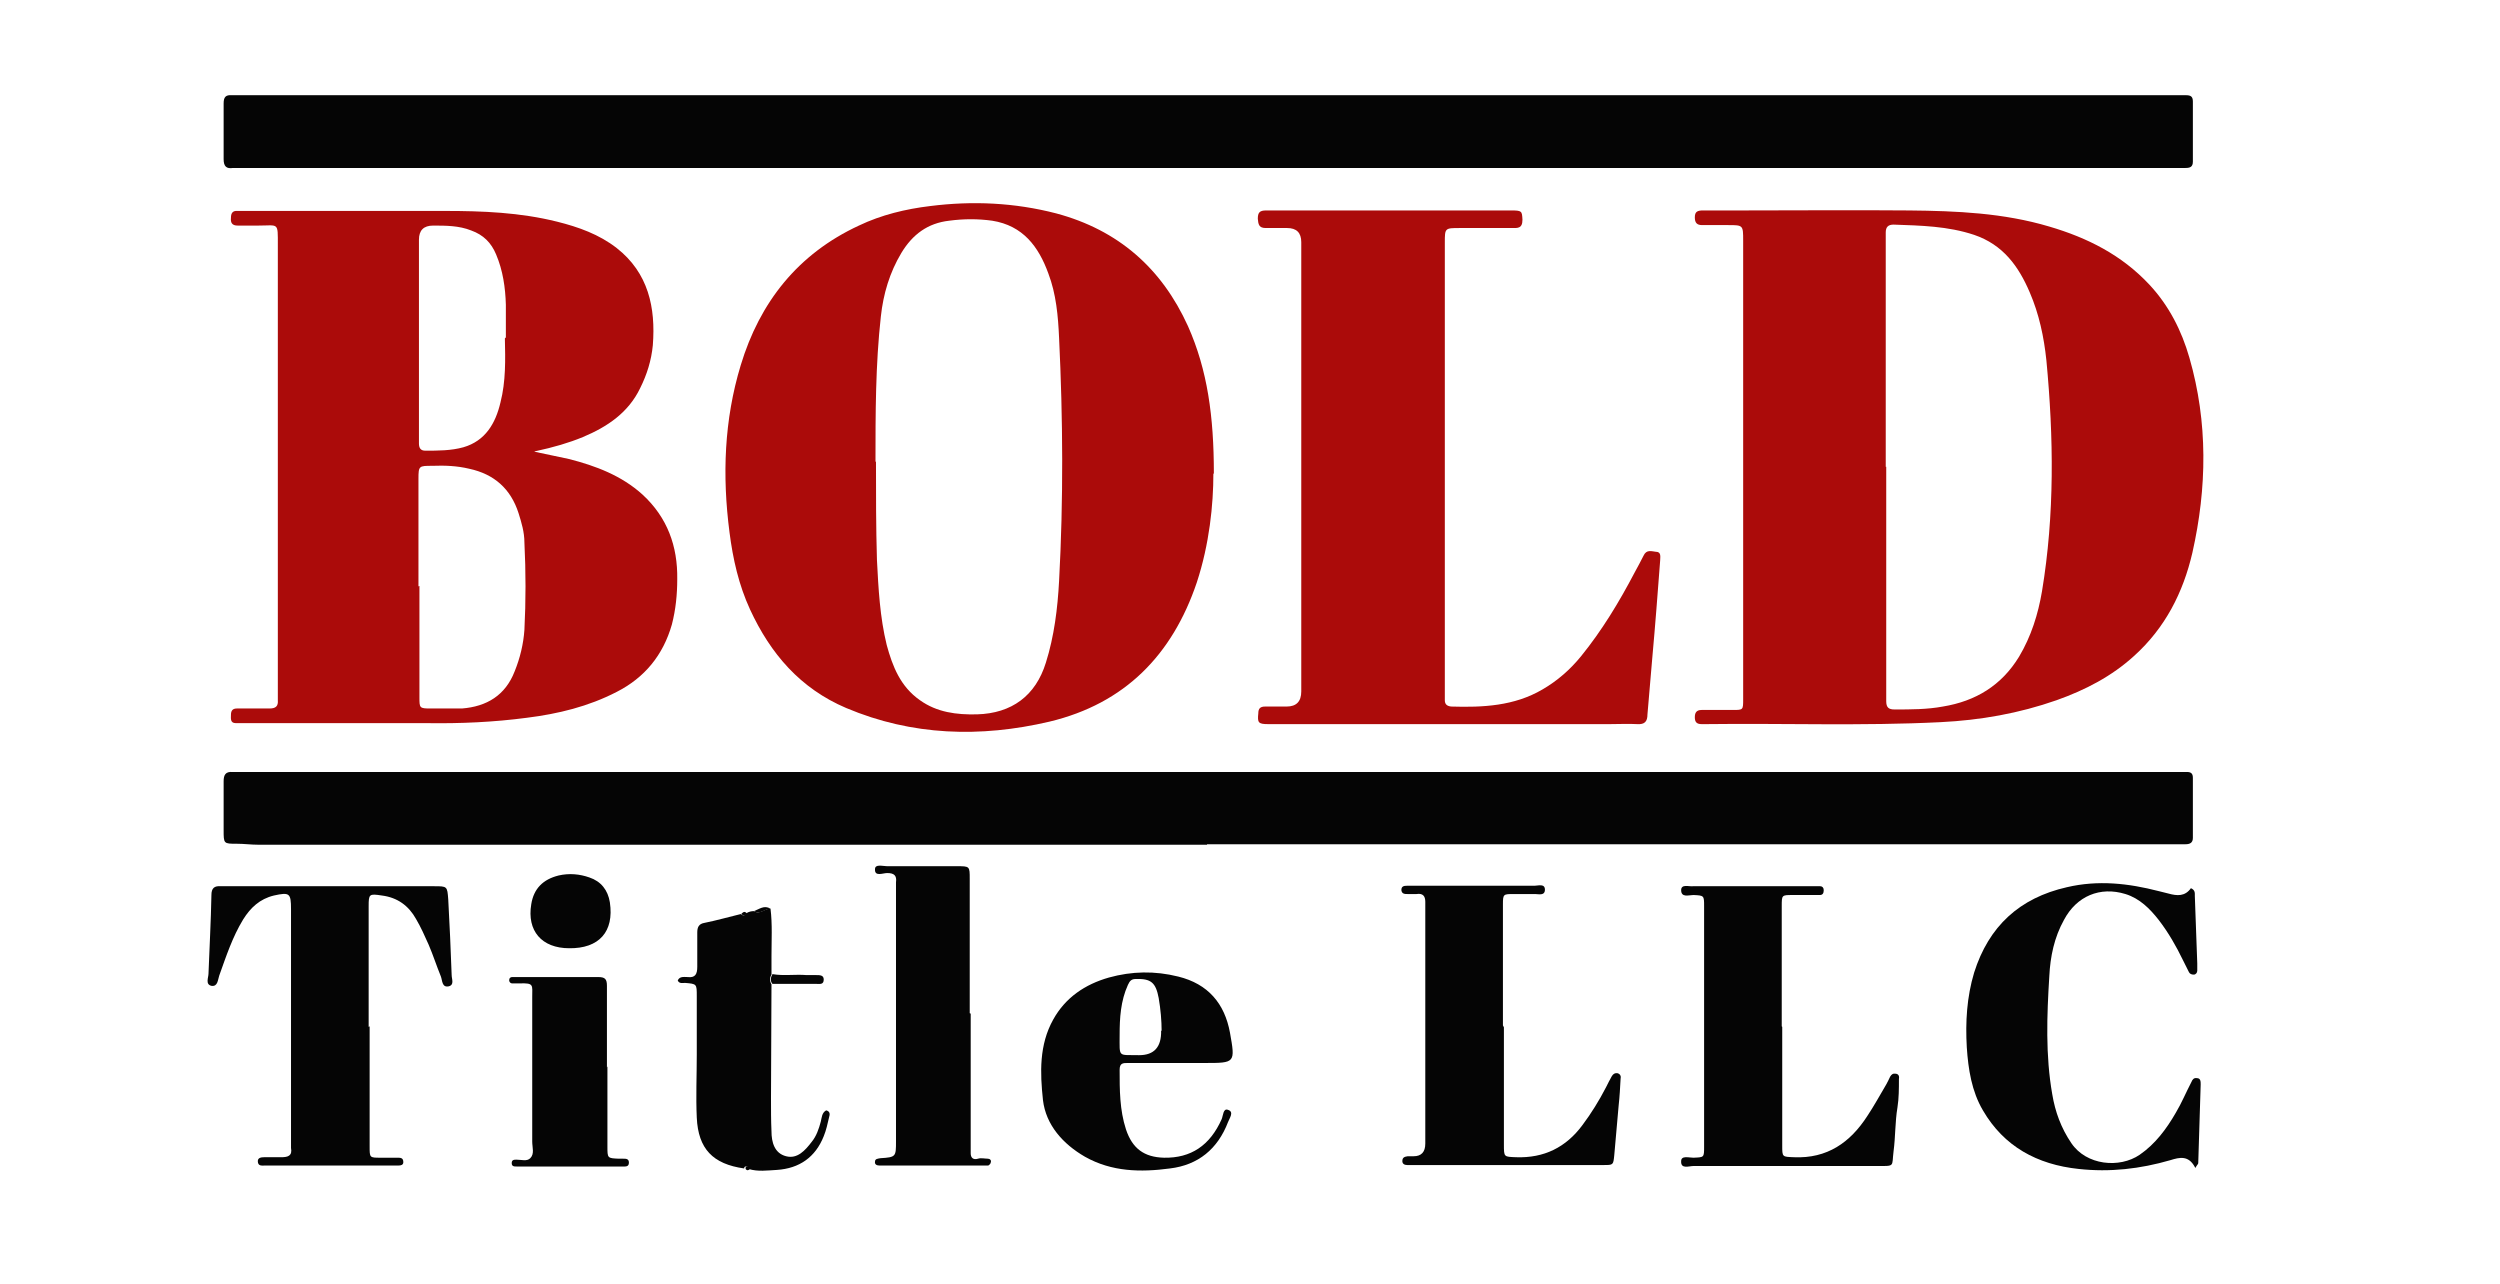
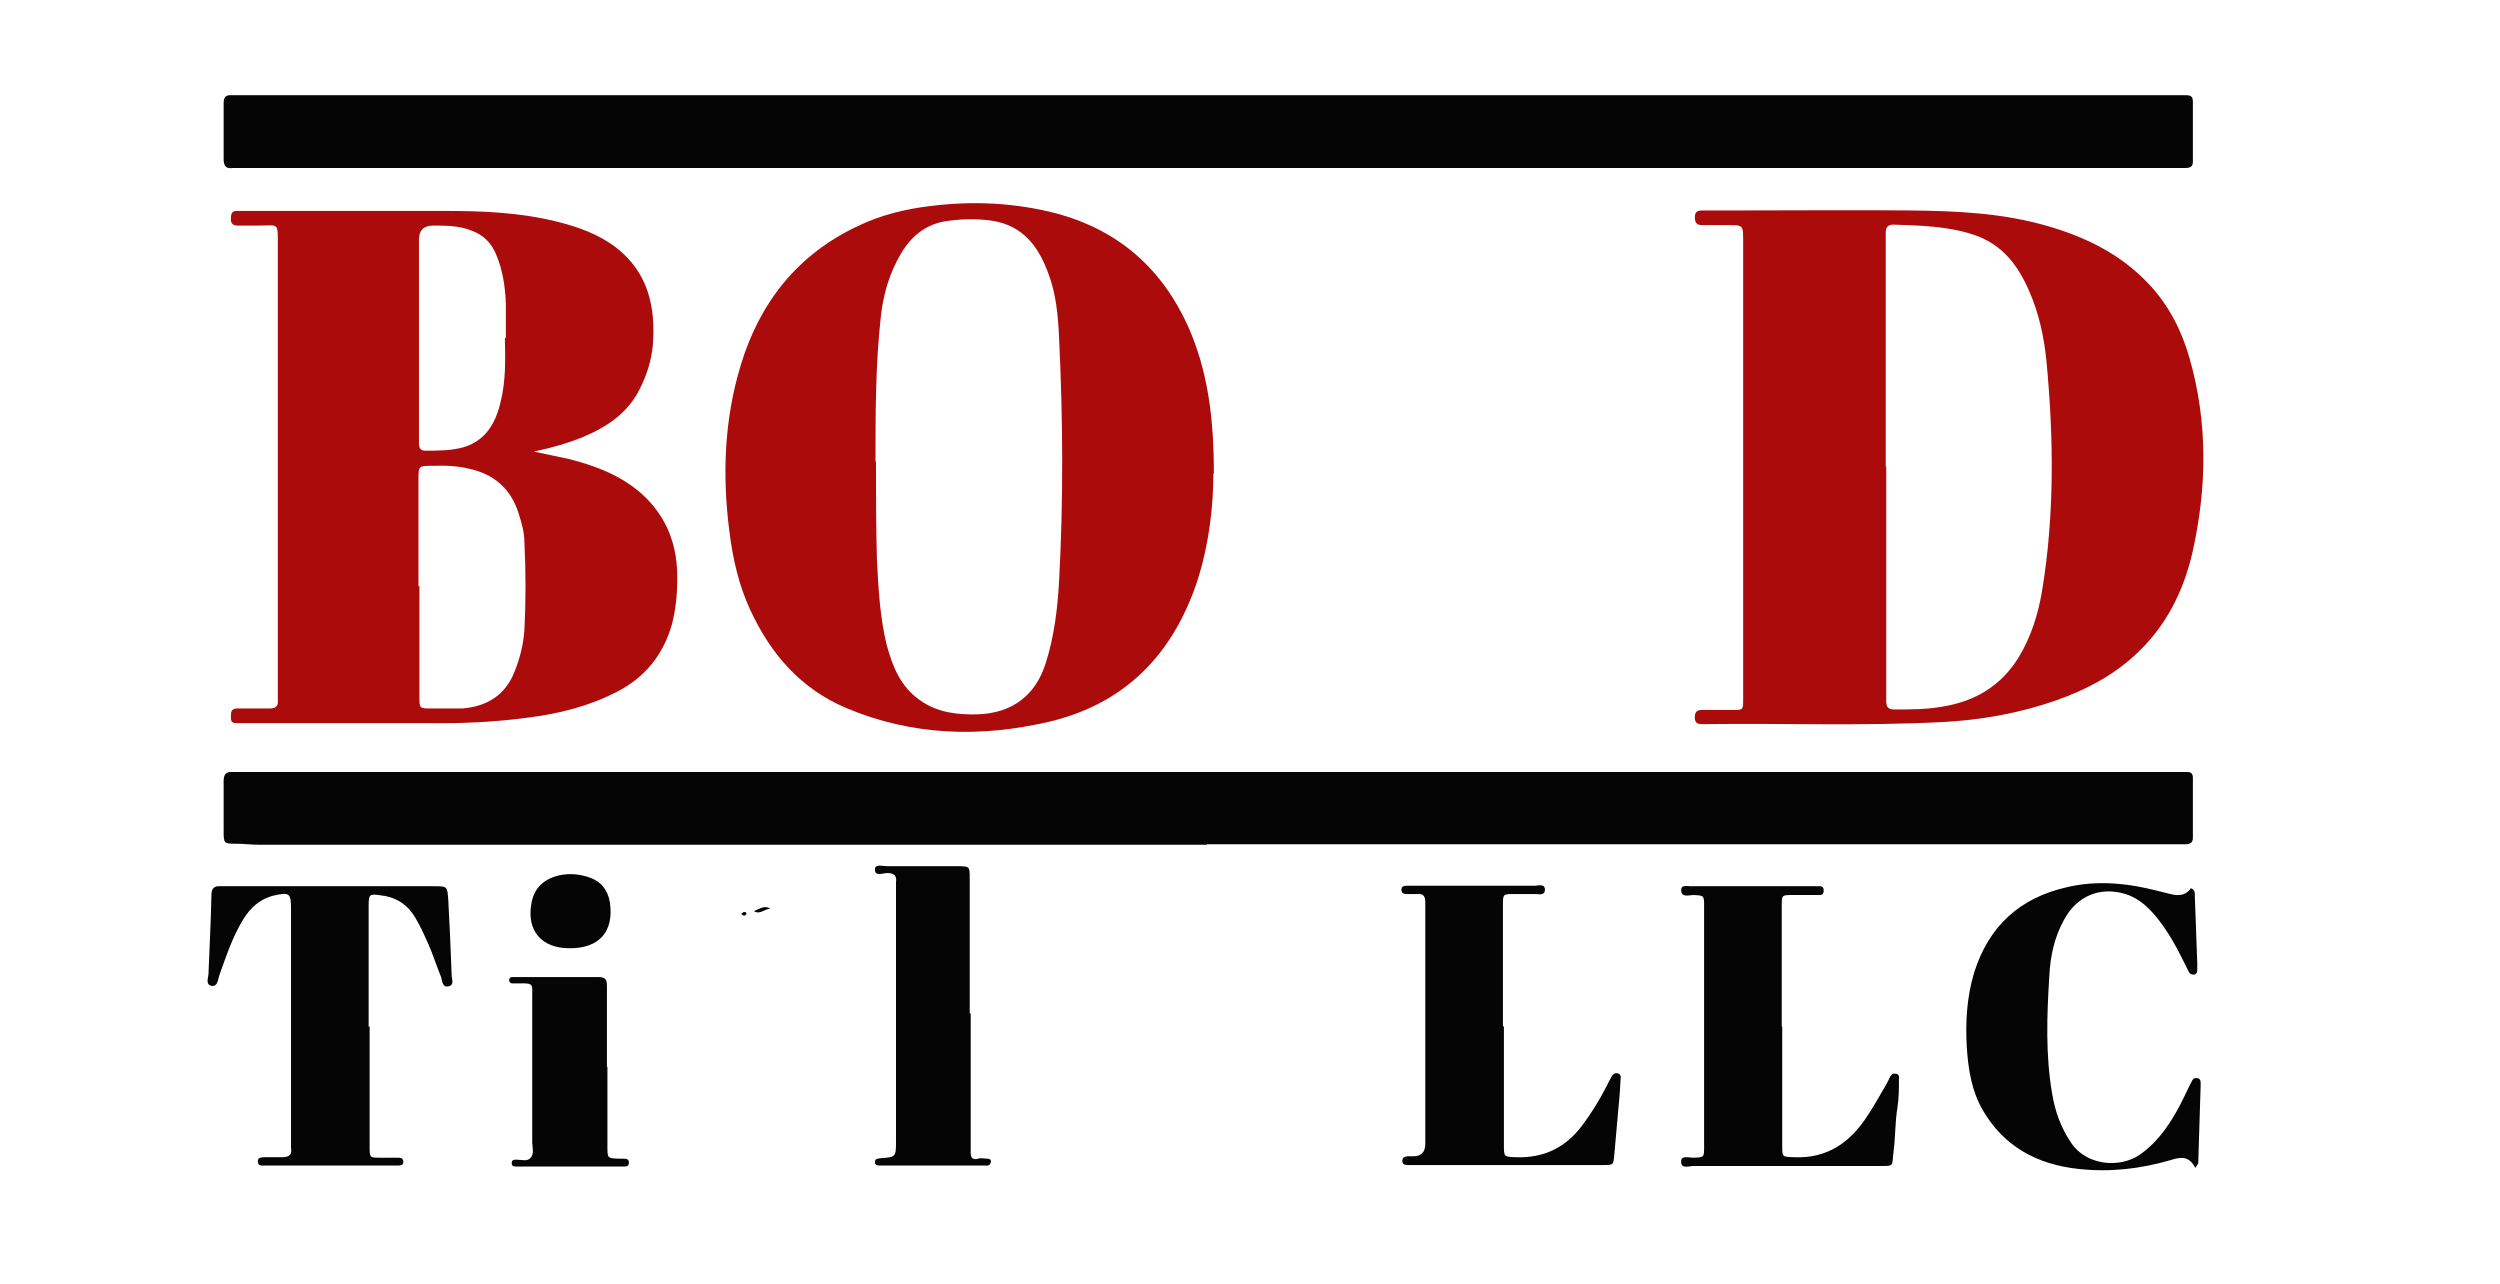
<svg xmlns="http://www.w3.org/2000/svg" viewBox="0 0 512 263">
  <defs>
    <style>      .cls-1 {        fill: #050505;      }      .cls-2 {        fill: #ab0b0a;      }    </style>
  </defs>
  <g>
    <g id="Layer_1">
      <g>
        <path class="cls-2" d="M109.4,92.5c2.7.6,4.9,1,7.1,1.5,5.5,1.4,10.8,3.4,15.1,7.3,5.1,4.7,7.2,10.6,7.1,17.3,0,3.1-.3,6.2-1.1,9.3-1.8,6.3-5.6,10.9-11.3,13.8-5.8,3-12,4.5-18.4,5.3-6.8.9-13.6,1.2-20.4,1.1-12.3,0-24.6,0-36.9,0-.8,0-1.6,0-2.3,0-1.2,0-1-1-1-1.7,0-.8.3-1.3,1.2-1.3,2.2,0,4.5,0,6.7,0,1.3,0,1.8-.5,1.7-1.7,0-.7,0-1.4,0-2.1,0-30.4,0-60.7,0-91.1,0-4.8.2-4-4.1-4-1.4,0-2.7,0-4.1,0-1.2,0-1.5-.6-1.4-1.6,0-.9.3-1.5,1.4-1.4.7,0,1.4,0,2,0,13.5,0,27,0,40.4,0,7.7,0,15.4.3,23,2.2,4.4,1.1,8.6,2.6,12.2,5.4,6.5,5.1,8,12.2,7.4,19.9-.3,3.1-1.2,6-2.6,8.8-2.4,5-6.7,7.9-11.7,10-2.9,1.2-6,2.1-9.7,2.9ZM85.9,120c0,2.4,0,4.9,0,7.3,0,5.2,0,10.3,0,15.5,0,2.2,0,2.3,2.3,2.3,2.1,0,4.3,0,6.4,0,5.1-.4,8.9-2.7,10.8-7.6,1.1-2.7,1.8-5.6,2-8.5.3-5.9.3-11.9,0-17.9,0-2.1-.6-4.1-1.2-6-1.6-5-5-8-10.1-9.1-2.5-.6-5-.7-7.6-.6-2.7,0-2.8,0-2.8,2.7,0,7.3,0,14.6,0,22ZM103.6,69.1c0-2.2,0-4.5,0-6.7-.1-3.5-.6-7-2-10.3-1-2.4-2.6-4-5.1-4.9-2.5-1-5.2-1-7.8-1q-2.9,0-2.9,2.9c0,13.2,0,26.4,0,39.6,0,.7,0,1.4,0,2.1,0,.9.3,1.5,1.3,1.5,2.6,0,5.3,0,7.8-.7,4.5-1.3,6.6-4.9,7.6-9.2,1.1-4.3,1-8.7.9-13.1Z" />
        <path class="cls-1" d="M247.5,34.4c-66.2,0-132.4,0-198.6,0-.4,0-.8,0-1.2,0-1.3.2-1.9-.3-1.9-1.8,0-3.8,0-7.6,0-11.4,0-1.3.4-1.8,1.7-1.7.5,0,1,0,1.5,0,132.4,0,264.8,0,397.2,0,.5,0,1,0,1.5,0,1,0,1.4.3,1.4,1.3,0,4.1,0,8.2,0,12.3,0,1.1-.6,1.3-1.5,1.3-2,0-3.9,0-5.9,0-64.7,0-129.5,0-194.2,0h0Z" />
        <path class="cls-2" d="M357,95.6c0-15.4,0-30.9,0-46.3,0-3.2,0-3.2-3.1-3.2-1.8,0-3.5,0-5.3,0-1.1,0-1.5-.5-1.5-1.6,0-1.2.6-1.4,1.7-1.4,2.6,0,5.3,0,7.9,0,11.4,0,22.8-.1,34.3,0,9.7.1,19.3.5,28.7,3.3,7.8,2.3,14.8,5.8,20.5,11.9,4,4.3,6.6,9.4,8.2,15,3.8,13.2,3.6,26.6.6,39.9-1.9,8.2-5.6,15.4-11.9,21.1-4.6,4.2-10,7-15.9,9.1-7.7,2.7-15.6,4.1-23.8,4.5-16,.8-32,.2-48,.4-.3,0-.6,0-.9,0-1,0-1.4-.4-1.4-1.4,0-.9.3-1.5,1.4-1.5,2.1,0,4.3,0,6.4,0,2.1,0,2.1,0,2.1-2.2,0-.9,0-1.8,0-2.6,0-14.9,0-29.9,0-44.8ZM386.3,95.6c0,15.3,0,30.7,0,46,0,.7,0,1.4,0,2,0,1.3.5,1.7,1.7,1.7,3.3,0,6.7,0,9.9-.6,6.7-1.1,12-4.3,15.6-10.2,2.5-4.2,3.9-8.7,4.7-13.4,2.6-15.7,2.4-31.5.9-47.3-.5-4.8-1.5-9.5-3.4-13.9-2.3-5.4-5.5-9.8-11.4-11.8-5.4-1.8-10.9-1.9-16.5-2.1-1.1,0-1.6.5-1.6,1.6,0,.7,0,1.4,0,2,0,15.3,0,30.7,0,46Z" />
        <path class="cls-1" d="M247.2,173c-64.8,0-129.5,0-194.3,0-1.5,0-2.9-.2-4.4-.2-2.7,0-2.7,0-2.7-2.8,0-3.3,0-6.6,0-10,0-1.3.4-2,1.8-1.9,1.3,0,2.5,0,3.8,0,130.5,0,261,0,391.5,0,1.7,0,3.3,0,5,0,.9,0,1.2.4,1.2,1.2,0,4.1,0,8.2,0,12.3,0,1-.6,1.3-1.5,1.3-.9,0-1.8,0-2.6,0-65.9,0-131.9,0-197.8,0Z" />
        <path class="cls-2" d="M248.5,97c0,6.3-.8,14.4-3.4,22.3-5,14.8-14.7,24.8-30.2,28.5-14.1,3.3-28.1,2.9-41.6-2.8-9.4-4-15.5-11.1-19.7-20.2-2.3-5-3.5-10.3-4.2-15.8-1.5-11.6-1.1-23,2.3-34.2,3.9-12.9,11.7-22.8,24.2-28.6,4.6-2.2,9.6-3.4,14.6-4,8.7-1.1,17.3-.7,25.8,1.5,12.7,3.4,21.6,11.2,27,23.1,4,9,5.3,18.5,5.3,30.2ZM179.4,94.5c0,6.7,0,13.5.2,20.2.3,5.8.6,11.7,2,17.4,1.2,4.4,2.8,8.5,6.8,11.3,3.5,2.5,7.5,3,11.7,2.9,7.1-.2,12-3.8,14.1-10.6,1.7-5.4,2.4-11.1,2.7-16.7.9-16.6.8-33.2,0-49.8-.2-4.5-.6-9-2.2-13.2-2-5.5-5.2-9.8-11.5-10.8-2.9-.4-5.8-.4-8.8,0-4.4.5-7.5,2.8-9.8,6.6-2.4,4-3.7,8.4-4.2,13-1.1,9.9-1.1,19.9-1.1,29.8Z" />
-         <path class="cls-2" d="M295.9,95.6c0,15.2,0,30.5,0,45.7,0,.7,0,1.4,0,2.1,0,.8.4,1.2,1.3,1.3,6.5.2,12.9-.1,18.7-3.5,3.1-1.8,5.7-4.1,7.9-6.8,4.3-5.3,7.8-11.1,11-17.2.6-1.1,1.2-2.2,1.8-3.4.6-1.3,1.6-.9,2.5-.8,1.2,0,.9,1.1.9,1.8-.5,6.6-1,13.2-1.6,19.8-.3,3.9-.7,7.8-1,11.7,0,1.5-.6,2.1-2.1,2-1.8-.1-3.7,0-5.6,0-22.9,0-45.9,0-68.8,0-.4,0-.8,0-1.2,0-2,0-2.2-.3-2-2.2,0-1,.4-1.4,1.4-1.4,1.5,0,2.9,0,4.4,0q3,0,3-3.1c0-1,0-2,0-2.9,0-29.5,0-59,0-88.5,0-.2,0-.4,0-.6q0-2.9-2.9-2.9c-1.5,0-2.9,0-4.4,0-1.4,0-1.5-.8-1.6-1.9,0-1.3.4-1.7,1.7-1.7,2.7,0,5.5,0,8.2,0,13.7,0,27.3,0,41,0,.3,0,.6,0,.9,0,2.3,0,2.3.1,2.4,1.9,0,1.9-1.1,1.7-2.3,1.7-3.5,0-7,0-10.5,0-3.1,0-3.1,0-3.1,3,0,14.2,0,28.3,0,42.5,0,1.2,0,2.3,0,3.5Z" />
        <path class="cls-1" d="M75.7,210.2c0,8.2,0,16.4,0,24.6,0,2.3,0,2.3,2.2,2.3,1.2,0,2.3,0,3.5,0,.6,0,1.2,0,1.2.9,0,.6-.5.7-1,.7-.5,0-1,0-1.5,0-8.4,0-16.8,0-25.2,0-.2,0-.4,0-.6,0-.6,0-1.5.2-1.5-.9,0-.7.7-.8,1.3-.8,1.2,0,2.3,0,3.5,0,1.4,0,2.3-.3,2-1.9,0-.3,0-.6,0-.9,0-16,0-32,0-48,0-3.3-.3-3.5-3.5-2.8-2.9.7-4.8,2.5-6.3,4.9-2.2,3.6-3.5,7.6-4.9,11.5-.3.9-.3,2.3-1.6,2.1-1.3-.3-.6-1.7-.6-2.5.2-5.4.5-10.7.6-16.1,0-1.4.6-1.9,1.9-1.8,3,0,6.1,0,9.1,0,11.5,0,23,0,34.6,0,2.7,0,2.7,0,2.9,2.7.3,5.2.5,10.3.7,15.5,0,.8.6,2-.6,2.3-1.4.3-1.3-1.2-1.6-2-.9-2.2-1.6-4.4-2.5-6.5-.8-1.8-1.6-3.6-2.6-5.3-1.5-2.7-3.8-4.4-7-4.8-2.6-.4-2.7-.3-2.7,2.2,0,7.5,0,15,0,22.6,0,.7,0,1.4,0,2.1Z" />
        <path class="cls-1" d="M365,210.3c0,8.1,0,16.2,0,24.3,0,2.4,0,2.3,2.4,2.4,6.8.3,11.5-3,15-8.4,1.4-2.1,2.6-4.3,3.9-6.5.3-.5.5-1,.8-1.6.3-.5.6-.7,1.2-.6.6.1.7.6.6,1.1,0,1.9,0,3.9-.3,5.8-.5,3-.4,6-.8,9-.4,3.2.4,3-3.5,3-4.5,0-9,0-13.5,0-8,0-16,0-24,0-.9,0-2.6.7-2.5-1,0-1.2,1.6-.7,2.5-.7,2.2-.1,2.2,0,2.2-2.3,0-16.4,0-32.8,0-49.2,0-2.2,0-2.2-2.2-2.3-.9,0-2.5.6-2.5-1,0-1.3,1.6-.7,2.4-.8,8.3,0,16.6,0,24.9,0,.4,0,.8,0,1.2,0,.4,0,.7.3.7.8,0,.6-.2,1-.8,1-1.9,0-3.7,0-5.6,0-2.2,0-2.2,0-2.2,2.3,0,8.2,0,16.4,0,24.6Z" />
        <path class="cls-1" d="M449.5,239c-1.3-2.4-3.1-2-5-1.4-6.2,1.8-12.4,2.5-18.8,1.8-8.5-.9-15.3-4.6-19.6-12-2.3-3.9-3-8.4-3.3-12.9-.3-5.2,0-10.3,1.5-15.3,3-9.5,9.3-15.3,19-17.5,6.4-1.5,12.6-.8,18.8.8.7.2,1.3.3,2,.5,1.8.5,3.4.6,4.6-1.1.9.4.8,1,.8,1.6.2,4.6.3,9.2.5,13.8,0,.5,0,1,0,1.5,0,.4-.3.8-.7.8-.4,0-.8-.1-1-.5-.4-.8-.8-1.6-1.2-2.4-1.4-2.9-3-5.7-5-8.3-1.8-2.3-3.9-4.4-6.8-5.3-5.2-1.6-10,.4-12.6,5.3-2,3.6-2.8,7.5-3,11.5-.5,8.1-.8,16.2.6,24.2.6,3.6,1.8,6.9,3.9,10,3.1,4.6,9.9,5.2,14,2.4,3.2-2.2,5.5-5.3,7.4-8.6,1.2-2,2.1-4.2,3.2-6.3.2-.5.5-.9,1.1-.8.8,0,.8.7.8,1.3-.2,5.4-.3,10.7-.5,16.1,0,.2-.2.3-.6,1Z" />
        <path class="cls-1" d="M308,210.4c0,8,0,16,0,24,0,2.6,0,2.5,2.5,2.6,5.7.2,10.2-2,13.6-6.6,1.8-2.4,3.4-5,4.8-7.7.4-.8.8-1.6,1.2-2.3.3-.5.7-.7,1.2-.6.6.2.7.7.6,1.1-.1,1.9-.2,3.7-.4,5.5-.3,3.4-.6,6.8-.9,10.2-.2,2-.2,2-2.2,2-8.1,0-16.2,0-24.3,0-4.7,0-9.4,0-14.1,0-.6,0-1.2,0-1.8,0-.5,0-1-.2-1-.8,0-.8.5-.9,1.1-1,.4,0,.8,0,1.2,0q2.4,0,2.4-2.6c0-15.9,0-31.8,0-47.7,0-.6,0-1.2,0-1.8,0-1.2-.5-1.8-1.8-1.6-.6,0-1.2,0-1.8,0-.6,0-1.2,0-1.3-.8,0-.8.5-.9,1.2-.9.3,0,.6,0,.9,0,8.4,0,16.8,0,25.2,0,.7,0,2.1-.5,2.1.8,0,1.3-1.3.9-2,.9-1.5,0-2.9,0-4.4,0-2.1,0-2.2,0-2.2,2.1,0,2.1,0,4.3,0,6.4,0,6.1,0,12.3,0,18.4Z" />
        <path class="cls-1" d="M198.8,207.6c0,8.9,0,17.8,0,26.6,0,.7,0,1.4,0,2,0,.9.5,1.4,1.5,1.1.6-.2,1.4,0,2,0,.4,0,.8.3.6.8,0,.2-.3.5-.5.6-.6,0-1.2,0-1.8,0-6.4,0-12.9,0-19.3,0-.4,0-.8,0-1.2,0-.5,0-1-.2-.9-.8,0-.6.6-.6,1.1-.7,3.2-.2,3.2-.3,3.2-3.5,0-17.2,0-34.3,0-51.5,0-.5,0-1,0-1.5.2-1.4-.4-1.9-1.8-1.9-.9,0-2.6.8-2.5-.8,0-1.1,1.6-.6,2.5-.6,4.8,0,9.6,0,14.3,0,2.6,0,2.6,0,2.6,2.6,0,9.2,0,18.3,0,27.5Z" />
-         <path class="cls-1" d="M241,217.7c-3.3,0-6.6,0-10,0-1,0-1.7,0-1.7,1.4,0,4.1,0,8.2,1.3,12.2,1.3,3.9,3.7,5.7,7.8,5.8,5.5.1,9.4-2.5,11.8-7.9.3-.7.3-2.3,1.3-1.9,1.3.4.3,1.7,0,2.5-2.1,5.5-6.1,8.8-11.9,9.5-6,.8-11.9.7-17.4-2.4-4.5-2.6-8-6.5-8.6-11.6-.6-5.6-.8-11.3,2.1-16.5,2.5-4.5,6.5-7.2,11.4-8.6,4.7-1.3,9.4-1.4,14.2-.2,6.1,1.5,9.5,5.5,10.6,11.5,1.1,6.2,1.1,6.2-5.2,6.2-2,0-3.9,0-5.9,0h0ZM237.9,211.1c0-2-.2-4.4-.6-6.7-.6-3.2-1.6-4-4.7-3.9-.8,0-1.2.3-1.6,1.2-1.5,3.3-1.7,6.8-1.7,10.3,0,4.7-.4,4,4,4.1q4.6,0,4.5-5Z" />
-         <path class="cls-1" d="M152.9,187c.5-.3,1-.4,1.5-.4,1.3.8,2.2-.6,3.4-.5.4,3.2.2,6.5.2,9.8,0,1.2,0,2.5,0,3.7-.4.7-.4,1.3,0,2,0,7.8-.1,15.6-.1,23.4,0,2.2,0,4.5.1,6.7,0,2.2.6,4.5,3,5.1,2.3.6,3.9-1.2,5.2-2.9,1-1.2,1.5-2.7,1.9-4.2.2-.8.2-1.8,1.1-2.3.8.2.8.8.6,1.4-.3,1.3-.6,2.7-1.1,3.9-1.7,4.3-5,6.6-9.6,6.9-1.9.1-3.9.4-5.8-.2,0-.4-.2-.5-.6-.5-.2,0-.3.2-.3.4-6.4-.9-9.4-4-9.7-10.4-.2-4.3,0-8.6,0-12.9,0-4,0-8,0-12,0-2.5,0-2.5-2.4-2.7-.5,0-1.2.2-1.5-.5.4-.9,1.3-.7,2-.7,1.6.2,2-.6,2-2.1,0-2.3,0-4.7,0-7,0-1.1.3-1.8,1.5-2,2.5-.5,4.9-1.2,7.4-1.8.5.4.9.4,1.1-.2Z" />
        <path class="cls-1" d="M124.4,218.4c0,5.5,0,10.9,0,16.4,0,2.4,0,2.4,2.3,2.5.3,0,.6,0,.9,0,.6,0,1.2,0,1.2.8,0,.9-.7.8-1.3.8-5.3,0-10.5,0-15.8,0-2,0-3.9,0-5.9,0-.5,0-1,0-1-.7,0-.7.5-.7,1-.7,1,0,2.1.4,2.8-.3.9-.9.4-2.2.4-3.4,0-9.9,0-19.7,0-29.6,0-2.5.4-2.9-2.6-2.8-.5,0-1,0-1.5,0-.4,0-.7-.4-.6-.8,0-.3.3-.5.6-.5.4,0,.8,0,1.2,0,5.5,0,10.9,0,16.4,0,1.4,0,1.8.4,1.8,1.8,0,5.6,0,11.1,0,16.7Z" />
        <path class="cls-1" d="M116.6,194.2c-5.7,0-8.7-3.6-7.8-9,.5-3.2,2.4-5.1,5.6-5.9,2.2-.5,4.3-.3,6.3.4,2.4.8,3.8,2.6,4.2,5.1.9,6-2.2,9.5-8.4,9.4Z" />
-         <path class="cls-1" d="M158.2,201.5c-.5-.6-.4-1.3,0-2,2.3.4,4.7,0,7,.2.7,0,1.4,0,2,0,.7,0,1.5,0,1.5.9,0,1.1-.8.9-1.5.9-3,0-6,0-9.1,0Z" />
        <path class="cls-1" d="M157.8,186.1c-1.2,0-2.1,1.3-3.4.5,1.1-.4,2.1-1.3,3.4-.5Z" />
        <path class="cls-1" d="M152.9,187c-.2.7-.6.6-1.1.2.3-.3.6-.7,1.1-.2Z" />
-         <path class="cls-1" d="M152.7,239.3c0-.2,0-.4.3-.4.3,0,.6.1.6.5-.3.3-.6.4-.9,0Z" />
      </g>
    </g>
  </g>
</svg>